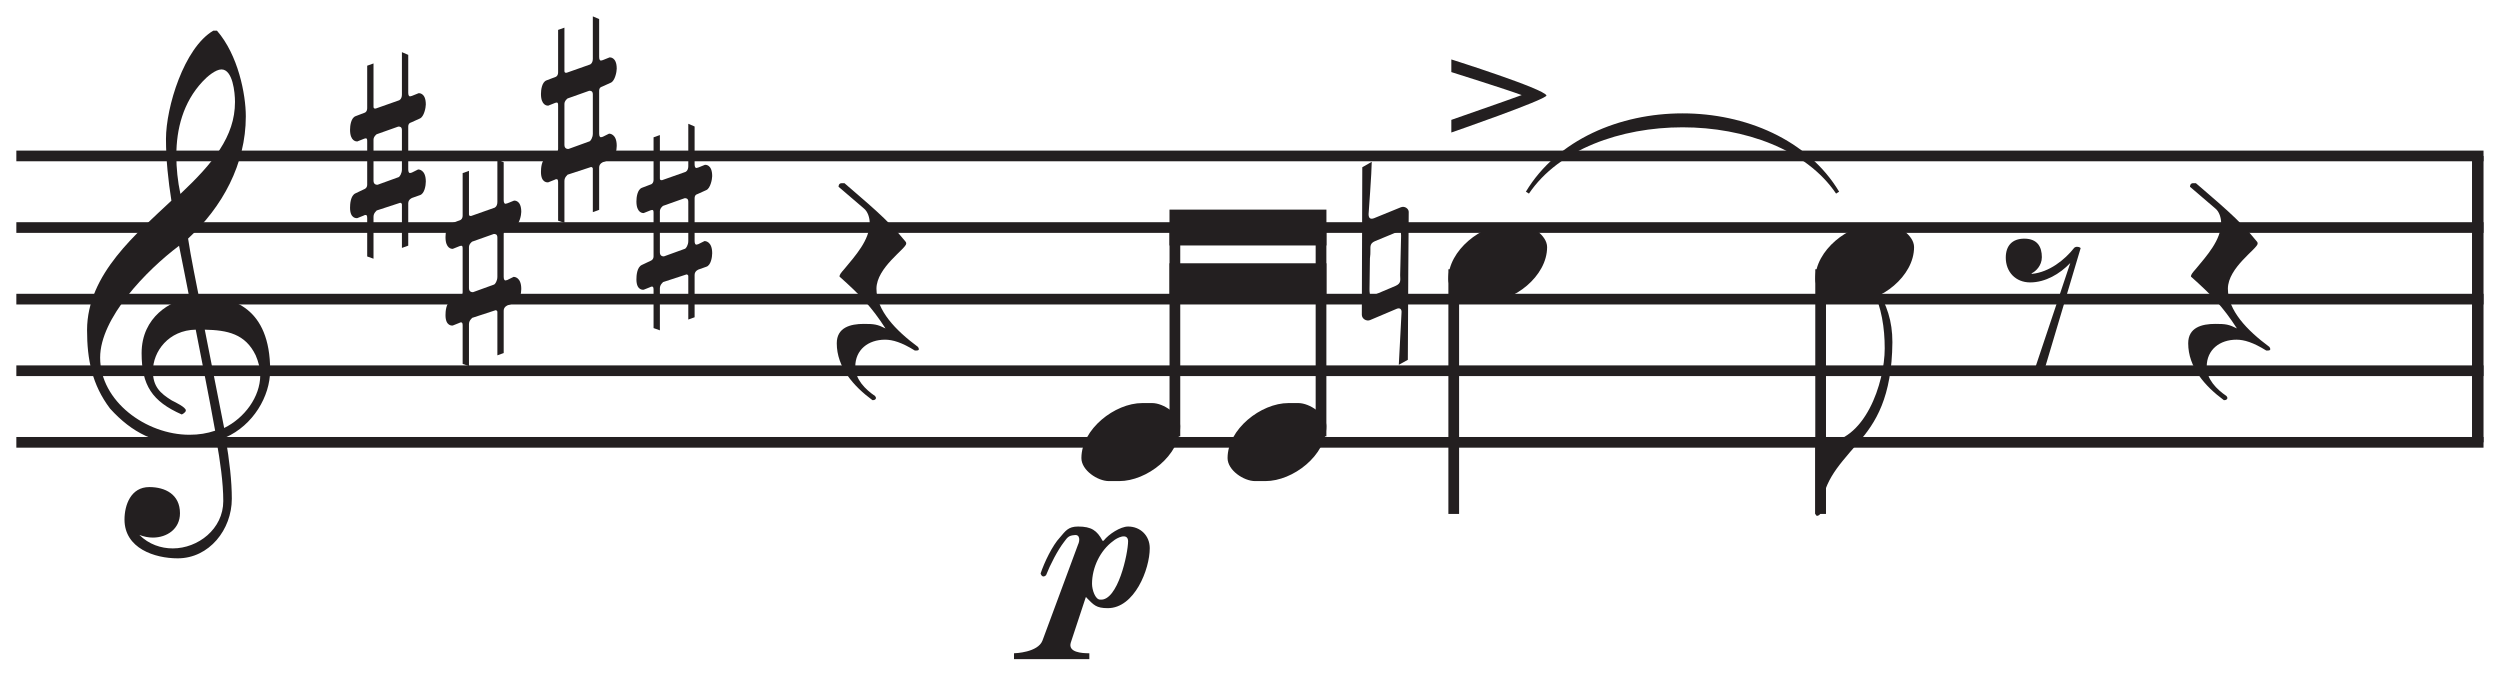
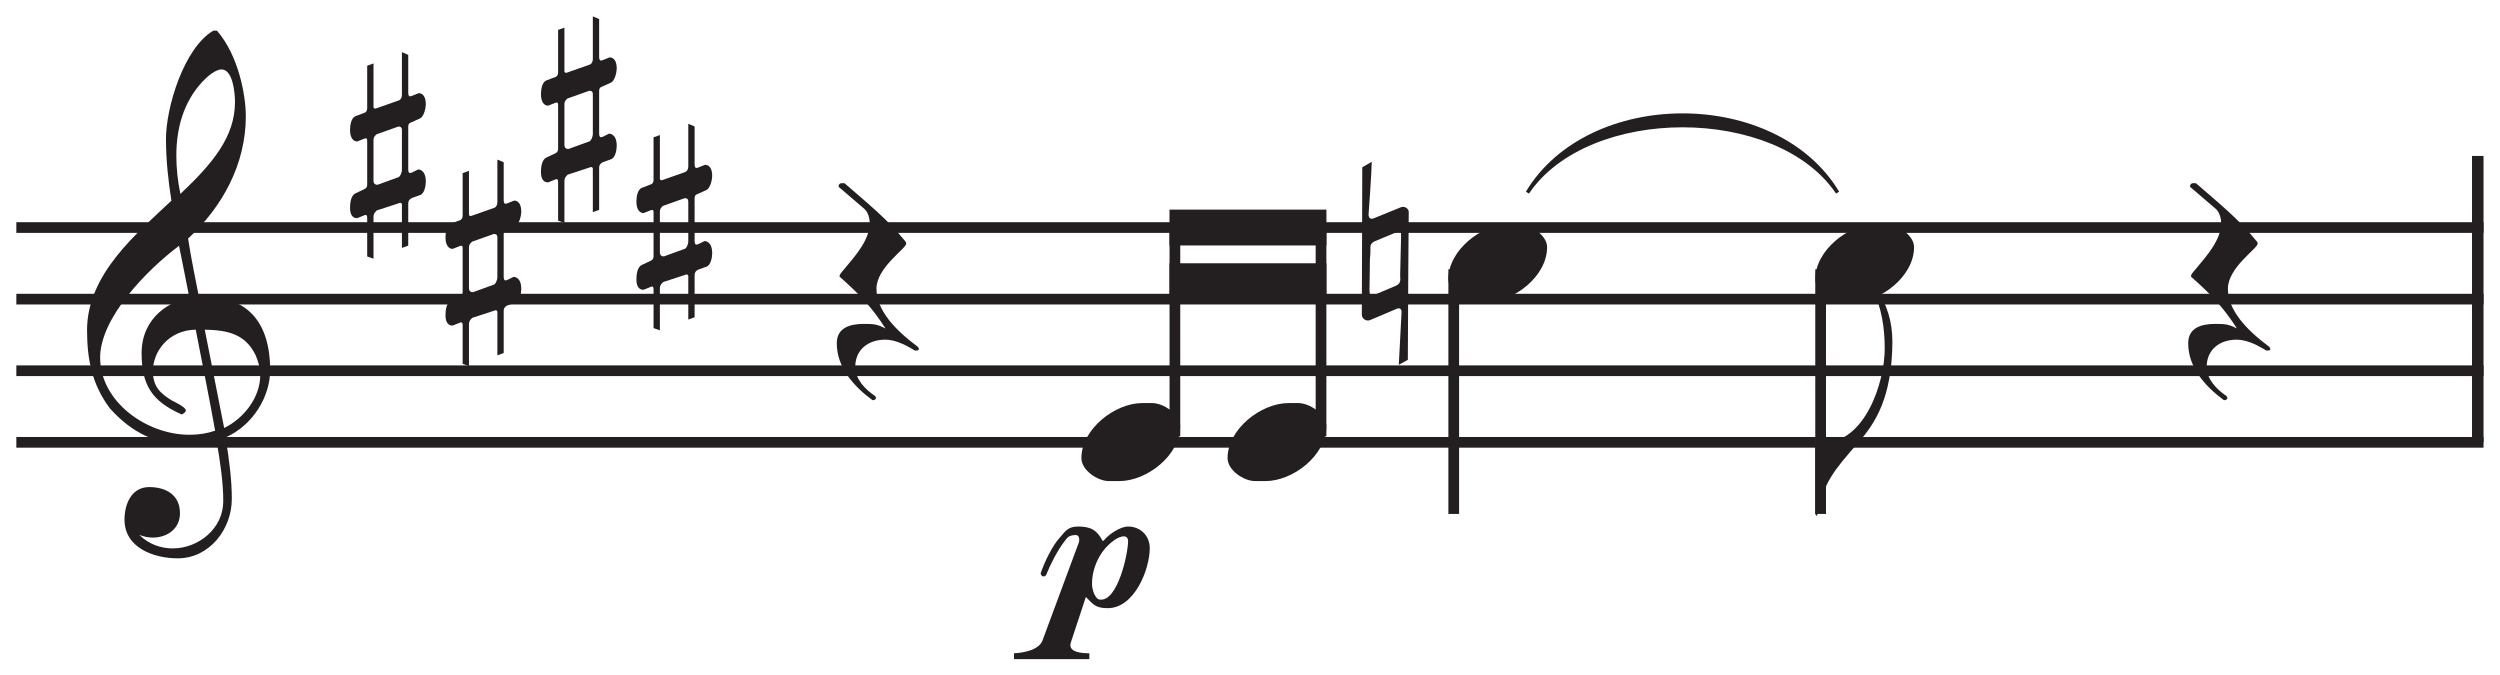
<svg xmlns="http://www.w3.org/2000/svg" xmlns:xlink="http://www.w3.org/1999/xlink" id="svg4640" version="1.2" viewBox="0 0 86.61 23.4" height="35.1pt" width="129.915pt">
  <defs id="defs4535">
    <g id="g4515">
      <symbol id="glyph0-0" overflow="visible">
        <path id="path4485" d="" style="stroke:none;" />
      </symbol>
      <symbol id="glyph0-1" overflow="visible">
        <path id="path4488" d="M 6.312 -0.016 C 6.312 -2.203 4.969 -2.562 4.062 -2.562 C 3.984 -2.562 3.922 -2.562 3.844 -2.562 C 3.797 -2.797 3.547 -4.031 3.469 -4.578 C 4.656 -5.672 5.469 -7.156 5.469 -8.812 C 5.469 -9.578 5.203 -10.938 4.469 -11.781 C 4.453 -11.781 4.438 -11.781 4.406 -11.781 C 4.391 -11.781 4.359 -11.781 4.344 -11.781 C 3.328 -11.188 2.703 -9.125 2.703 -8.031 C 2.703 -7.297 2.781 -6.594 2.891 -5.891 C 1.719 -4.781 -0.031 -3.359 -0.031 -1.406 C -0.031 -0.391 0.141 0.484 0.766 1.312 C 1.531 2.156 2.359 2.562 3.5 2.562 C 3.828 2.562 4.156 2.516 4.453 2.422 C 4.578 3.125 4.688 3.875 4.688 4.516 C 4.688 5.484 3.812 6.156 2.938 6.156 C 2.531 6.156 2.109 6.016 1.781 5.688 C 1.938 5.75 2.094 5.781 2.25 5.781 C 2.734 5.781 3.188 5.484 3.188 4.938 C 3.188 4.281 2.672 4.031 2.125 4.031 C 1.484 4.031 1.266 4.656 1.266 5.156 C 1.266 6.156 2.312 6.5 3.109 6.5 C 4.203 6.5 4.984 5.5 4.984 4.438 C 4.984 3.828 4.906 3.141 4.766 2.312 C 5.719 1.891 6.312 0.891 6.312 -0.016 Z M 5.094 -9.312 C 5.094 -8.109 4.328 -7.188 3.203 -6.125 C 3.109 -6.562 3.062 -7.016 3.062 -7.453 C 3.062 -8.375 3.297 -9.297 3.969 -10.016 C 4.125 -10.188 4.422 -10.438 4.625 -10.438 C 5.016 -10.438 5.094 -9.641 5.094 -9.312 Z M 5.812 -0.531 C 5.906 -0.312 5.969 -0.078 5.969 0.156 C 5.969 0.906 5.422 1.641 4.719 1.984 L 4.047 -1.422 C 4.828 -1.406 5.453 -1.281 5.812 -0.531 Z M 4.406 2.078 C 4.125 2.172 3.844 2.219 3.516 2.219 C 2.016 2.219 0.422 1.062 0.422 -0.453 C 0.422 -1.828 2.031 -3.484 3.156 -4.328 C 3.281 -3.734 3.391 -3.125 3.516 -2.516 C 2.891 -2.438 1.859 -1.875 1.859 -0.609 C 1.859 0.5 2.219 1.062 3.25 1.516 C 3.25 1.516 3.391 1.453 3.391 1.375 C 3.391 1.266 3.031 1.094 2.906 1.031 C 2.5 0.781 2.25 0.547 2.25 0.016 C 2.25 -0.672 2.797 -1.406 3.734 -1.422 C 3.969 -0.203 4.188 0.859 4.406 2.078 Z M 4.406 2.078 " style="stroke:none;" />
      </symbol>
      <symbol id="glyph0-2" overflow="visible">
        <path id="path4491" d="M 2.609 -1.781 C 2.609 -2.203 2.359 -2.172 2.359 -2.172 L 2.125 -2.078 C 2.109 -2.078 2.078 -2.062 2.062 -2.062 C 2.031 -2.062 2 -2.094 2 -2.188 L 2 -3.5 L 1.781 -3.594 L 1.781 -2.125 C 1.781 -1.969 1.688 -1.922 1.672 -1.922 L 0.875 -1.641 C 0.859 -1.641 0.797 -1.625 0.797 -1.703 L 0.797 -3.203 L 0.578 -3.125 L 0.578 -1.656 C 0.578 -1.531 0.5 -1.5 0.5 -1.5 L 0.172 -1.375 C 0.016 -1.312 -0.016 -1.047 -0.016 -0.906 C -0.016 -0.5 0.203 -0.5 0.234 -0.5 L 0.469 -0.594 C 0.484 -0.594 0.5 -0.609 0.531 -0.609 C 0.578 -0.609 0.578 -0.562 0.578 -0.484 L 0.578 1 C 0.578 1.125 0.469 1.156 0.469 1.156 L 0.172 1.297 C 0 1.375 -0.016 1.672 -0.016 1.797 C -0.016 2.188 0.219 2.156 0.234 2.156 L 0.469 2.062 C 0.484 2.047 0.5 2.047 0.531 2.047 C 0.562 2.047 0.578 2.078 0.578 2.156 L 0.578 3.484 L 0.797 3.562 L 0.797 2.109 C 0.797 1.969 0.906 1.906 0.906 1.891 L 1.719 1.625 C 1.719 1.625 1.781 1.625 1.781 1.688 L 1.781 3.188 L 2 3.109 L 2 1.641 C 2 1.5 2.141 1.453 2.141 1.453 L 2.406 1.359 C 2.562 1.312 2.609 1.031 2.609 0.891 C 2.609 0.469 2.359 0.469 2.344 0.469 L 2.125 0.578 C 2.109 0.578 2.078 0.594 2.062 0.594 C 2.031 0.594 2 0.562 2 0.469 L 2 -1.016 C 2 -1.141 2.094 -1.156 2.094 -1.156 L 2.406 -1.297 C 2.547 -1.359 2.609 -1.672 2.609 -1.781 Z M 1.781 0.469 C 1.781 0.609 1.703 0.719 1.672 0.734 L 0.938 1 C 0.906 1 0.797 1 0.797 0.859 L 0.797 -0.562 C 0.797 -0.672 0.906 -0.75 0.906 -0.75 L 1.656 -1.016 C 1.703 -1.016 1.781 -1.016 1.781 -0.891 Z M 1.781 0.469 " style="stroke:none;" />
      </symbol>
      <symbol id="glyph0-3" overflow="visible">
        <path id="path4494" d="M 2.812 1.656 C 2.031 1.078 1.375 0.391 1.375 -0.359 C 1.375 -1.094 2.406 -1.75 2.406 -1.922 C 2.406 -1.938 2.406 -1.969 2.375 -2 C 1.75 -2.781 1.016 -3.359 0.266 -4.016 C 0.234 -4.016 0.203 -4.016 0.172 -4.016 C 0.062 -4.016 0.062 -3.906 0.062 -3.891 L 0.938 -3.141 C 1.078 -3.031 1.141 -2.812 1.141 -2.641 C 1.141 -2.047 0.641 -1.5 0.266 -1.047 C 0.141 -0.906 0.094 -0.844 0.094 -0.781 C 0.812 -0.141 1.203 0.266 1.688 1.016 C 1.406 0.875 1.297 0.859 0.938 0.859 C 0.469 0.859 0 0.984 0 1.531 C 0 2.359 0.578 3.016 1.234 3.5 C 1.234 3.5 1.266 3.5 1.266 3.5 C 1.312 3.5 1.359 3.469 1.359 3.422 C 1.359 3.406 1.344 3.391 1.328 3.359 C 0.984 3.125 0.641 2.781 0.641 2.344 C 0.641 1.75 1.094 1.406 1.672 1.406 C 1.938 1.406 2.25 1.5 2.703 1.781 C 2.734 1.781 2.734 1.781 2.766 1.781 C 2.812 1.781 2.844 1.766 2.844 1.734 C 2.844 1.703 2.812 1.656 2.812 1.656 Z M 2.812 1.656 " style="stroke:none;" />
      </symbol>
      <symbol id="glyph0-4" overflow="visible">
        <path id="path4497" d="M 3.422 -0.562 C 3.422 -0.969 2.844 -1.359 2.453 -1.359 L 2.109 -1.359 C 1.156 -1.359 0 -0.453 0 0.547 C 0 0.969 0.562 1.344 0.953 1.344 L 1.312 1.344 C 2.266 1.344 3.422 0.453 3.422 -0.562 Z M 3.422 -0.562 " style="stroke:none;" />
      </symbol>
      <symbol id="glyph0-5" overflow="visible">
        <path id="path4500" d="M 1.625 -1.781 C 1.625 -1.891 1.484 -2 1.344 -1.938 L 0.422 -1.562 C 0.297 -1.516 0.234 -1.562 0.234 -1.703 C 0.234 -1.703 0.344 -3.188 0.344 -3.516 L 0.016 -3.328 L 0 1.781 C 0 1.922 0.156 2.016 0.281 1.969 L 1.203 1.578 C 1.312 1.531 1.391 1.578 1.375 1.719 L 1.281 3.516 L 1.594 3.344 C 1.594 1.969 1.625 -1.781 1.625 -1.781 Z M 1.359 -0.891 L 1.328 0.406 C 1.328 0.578 1.375 0.688 1.172 0.781 L 0.359 1.125 C 0.266 1.156 0.266 0.984 0.266 0.891 C 0.266 0.859 0.281 -0.172 0.281 -0.172 C 0.297 -0.281 0.297 -0.359 0.297 -0.438 C 0.297 -0.594 0.281 -0.688 0.453 -0.766 L 1.281 -1.109 C 1.375 -1.156 1.359 -0.969 1.359 -0.891 Z M 1.359 -0.891 " style="stroke:none;" />
      </symbol>
      <symbol id="glyph0-6" overflow="visible">
-         <path id="path4503" d="M 3.297 -1.266 C 3.219 -1.5 0 -2.516 0 -2.516 L 0 -2.078 C 0.094 -2.047 1.891 -1.484 2.438 -1.281 C 1.891 -1.078 0.078 -0.453 0 -0.422 L 0 0.016 C 0 0.016 3.25 -1.109 3.297 -1.266 Z M 3.297 -1.266 " style="stroke:none;" />
-       </symbol>
+         </symbol>
      <symbol id="glyph0-7" overflow="visible">
-         <path id="path4506" d="M 2.672 -3.469 C 2.672 -4.203 2.484 -4.75 2.109 -5.375 C 2.109 -5.375 2.062 -5.391 2.031 -5.391 C 2 -5.391 1.984 -5.375 1.984 -5.312 C 2.297 -4.672 2.406 -3.969 2.406 -3.25 C 2.406 -2.062 1.719 0.016 0.266 0.016 C 0.172 0.016 0.094 0.016 0 -0.016 L 0 2.469 C 0.016 2.531 0.047 2.547 0.062 2.547 C 0.125 2.547 0.172 2.484 0.172 2.484 C 0.281 1.375 0.672 0.953 1.484 0.016 C 2.094 -0.672 2.656 -1.562 2.672 -3.469 Z M 2.672 -3.469 " style="stroke:none;" />
+         <path id="path4506" d="M 2.672 -3.469 C 2.672 -4.203 2.484 -4.75 2.109 -5.375 C 2.109 -5.375 2.062 -5.391 2.031 -5.391 C 2 -5.391 1.984 -5.375 1.984 -5.312 C 2.297 -4.672 2.406 -3.969 2.406 -3.25 C 2.406 -2.062 1.719 0.016 0.266 0.016 C 0.172 0.016 0.094 0.016 0 -0.016 L 0 2.469 C 0.016 2.531 0.047 2.547 0.062 2.547 C 0.281 1.375 0.672 0.953 1.484 0.016 C 2.094 -0.672 2.656 -1.562 2.672 -3.469 Z M 2.672 -3.469 " style="stroke:none;" />
      </symbol>
      <symbol id="glyph0-8" overflow="visible">
-         <path id="path4509" d="M 2.578 -1.766 C 2.578 -1.766 2.547 -1.812 2.453 -1.812 C 2.438 -1.812 2.406 -1.812 2.359 -1.781 C 2.016 -1.344 1.484 -0.938 0.906 -0.875 C 0.906 -0.875 0.875 -0.875 0.875 -0.891 C 1.016 -0.953 1.234 -1.156 1.234 -1.453 C 1.234 -1.812 1.078 -2.094 0.625 -2.094 C 0.203 -2.094 -0.016 -1.844 -0.016 -1.438 C -0.016 -0.938 0.328 -0.578 0.828 -0.578 C 1.359 -0.578 1.859 -0.875 2.219 -1.25 L 0.969 2.484 L 1.312 2.484 Z M 2.578 -1.766 " style="stroke:none;" />
-       </symbol>
+         </symbol>
      <symbol id="glyph0-9" overflow="visible">
        <path id="path4512" d="M 3.609 -2.016 C 3.609 -2.453 3.281 -2.766 2.859 -2.766 C 2.594 -2.766 2.188 -2.5 2.016 -2.281 C 2 -2.266 1.969 -2.266 1.969 -2.281 C 1.781 -2.625 1.594 -2.766 1.125 -2.766 C 0.781 -2.766 0.688 -2.609 0.5 -2.391 C 0.234 -2.109 -0.047 -1.516 -0.172 -1.141 C -0.172 -1.141 -0.125 -0.953 0.016 -1.078 C 0.156 -1.438 0.422 -1.953 0.641 -2.234 C 0.766 -2.406 0.812 -2.453 1 -2.469 C 1.203 -2.5 1.188 -2.266 1.125 -2.141 L -0.109 1.188 C -0.266 1.594 -1.047 1.625 -1.094 1.625 L -1.094 1.828 L 1.516 1.828 L 1.516 1.625 C 1.25 1.625 0.766 1.594 0.875 1.25 L 1.391 -0.312 C 1.406 -0.328 1.406 -0.328 1.422 -0.297 C 1.672 -0.047 1.75 0.062 2.156 0.062 C 3.078 0.062 3.609 -1.281 3.609 -2.016 Z M 2.859 -2.266 C 2.859 -1.828 2.5 -0.172 1.891 -0.234 C 1.719 -0.234 1.609 -0.578 1.609 -0.781 C 1.609 -1.344 1.891 -1.938 2.344 -2.266 C 2.469 -2.375 2.844 -2.562 2.859 -2.266 Z M 2.859 -2.266 " style="stroke:none;" />
      </symbol>
    </g>
    <clipPath id="clip1">
      <path id="path4517" d="M 85 5 L 86.609 5 L 86.609 16 L 85 16 Z M 85 5 " />
    </clipPath>
    <clipPath id="clip2">
-       <path id="path4520" d="M 0 5 L 86.609 5 L 86.609 6 L 0 6 Z M 0 5 " />
-     </clipPath>
+       </clipPath>
    <clipPath id="clip3">
      <path id="path4523" d="M 0 7 L 86.609 7 L 86.609 9 L 0 9 Z M 0 7 " />
    </clipPath>
    <clipPath id="clip4">
      <path id="path4526" d="M 0 10 L 86.609 10 L 86.609 11 L 0 11 Z M 0 10 " />
    </clipPath>
    <clipPath id="clip5">
      <path id="path4529" d="M 0 12 L 86.609 12 L 86.609 14 L 0 14 Z M 0 12 " />
    </clipPath>
    <clipPath id="clip6">
      <path id="path4532" d="M 0 15 L 86.609 15 L 86.609 16 L 0 16 Z M 0 15 " />
    </clipPath>
  </defs>
  <g id="surface2082">
    <g id="g4539" style="fill:rgb(13.73%,12.16%,12.549%);fill-opacity:1;">
      <use id="use4537" y="12.843" x="3.047" xlink:href="#glyph0-1" />
    </g>
    <g id="g4543" style="fill:rgb(13.73%,12.16%,12.549%);fill-opacity:1;">
      <use id="use4541" y="5.401" x="12.143" xlink:href="#glyph0-2" />
    </g>
    <g id="g4547" style="fill:rgb(13.73%,12.16%,12.549%);fill-opacity:1;">
      <use id="use4545" y="9.122" x="15.45" xlink:href="#glyph0-2" />
    </g>
    <g id="g4551" style="fill:rgb(13.73%,12.16%,12.549%);fill-opacity:1;">
      <use id="use4549" y="4.161" x="18.757" xlink:href="#glyph0-2" />
    </g>
    <g id="g4555" style="fill:rgb(13.73%,12.16%,12.549%);fill-opacity:1;">
      <use id="use4553" y="7.882" x="22.064" xlink:href="#glyph0-2" />
    </g>
    <g id="g4559" clip-rule="nonzero" clip-path="url(#clip1)">
      <path id="path4557" transform="matrix(0.1,0,0,-0.1,0,23.4)" d="M 858.398 179.977 L 858.398 80.758 " style="fill:none;stroke-width:3.99;stroke-linecap:butt;stroke-linejoin:miter;stroke:rgb(13.73%,12.16%,12.549%);stroke-opacity:1;stroke-miterlimit:10;" />
    </g>
    <g id="g4563" clip-rule="nonzero" clip-path="url(#clip2)">
      <path id="path4561" transform="matrix(0.1,0,0,-0.1,0,23.4)" d="M 5.664 179.977 L 860.391 179.977 " style="fill:none;stroke-width:3.7;stroke-linecap:butt;stroke-linejoin:miter;stroke:rgb(13.73%,12.16%,12.549%);stroke-opacity:1;stroke-miterlimit:10;" />
    </g>
    <g id="g4567" clip-rule="nonzero" clip-path="url(#clip3)">
      <path id="path4565" transform="matrix(0.1,0,0,-0.1,0,23.4)" d="M 5.664 155.172 L 860.391 155.172 " style="fill:none;stroke-width:3.7;stroke-linecap:butt;stroke-linejoin:miter;stroke:rgb(13.73%,12.16%,12.549%);stroke-opacity:1;stroke-miterlimit:10;" />
    </g>
    <g id="g4571" clip-rule="nonzero" clip-path="url(#clip4)">
      <path id="path4569" transform="matrix(0.1,0,0,-0.1,0,23.4)" d="M 5.664 130.367 L 860.391 130.367 " style="fill:none;stroke-width:3.7;stroke-linecap:butt;stroke-linejoin:miter;stroke:rgb(13.73%,12.16%,12.549%);stroke-opacity:1;stroke-miterlimit:10;" />
    </g>
    <g id="g4575" clip-rule="nonzero" clip-path="url(#clip5)">
      <path id="path4573" transform="matrix(0.1,0,0,-0.1,0,23.4)" d="M 5.664 105.562 L 860.391 105.562 " style="fill:none;stroke-width:3.7;stroke-linecap:butt;stroke-linejoin:miter;stroke:rgb(13.73%,12.16%,12.549%);stroke-opacity:1;stroke-miterlimit:10;" />
    </g>
    <g id="g4579" clip-rule="nonzero" clip-path="url(#clip6)">
      <path id="path4577" transform="matrix(0.1,0,0,-0.1,0,23.4)" d="M 5.664 80.758 L 860.391 80.758 " style="fill:none;stroke-width:3.7;stroke-linecap:butt;stroke-linejoin:miter;stroke:rgb(13.73%,12.16%,12.549%);stroke-opacity:1;stroke-miterlimit:10;" />
    </g>
    <g id="g4583" style="fill:rgb(13.73%,12.16%,12.549%);fill-opacity:1;">
      <use id="use4581" y="10.362" x="28.989" xlink:href="#glyph0-3" />
    </g>
    <g id="g4587" style="fill:rgb(13.73%,12.16%,12.549%);fill-opacity:1;">
      <use id="use4585" y="15.323" x="37.464" xlink:href="#glyph0-4" />
    </g>
    <path id="path4589" transform="matrix(0.1,0,0,-0.1,0,23.4)" d="M 407.031 82.828 L 407.031 155.172 " style="fill:none;stroke-width:3.71;stroke-linecap:butt;stroke-linejoin:miter;stroke:rgb(13.73%,12.16%,12.549%);stroke-opacity:1;stroke-miterlimit:10;" />
    <g id="g4593" style="fill:rgb(13.73%,12.16%,12.549%);fill-opacity:1;">
      <use id="use4591" y="15.323" x="42.528" xlink:href="#glyph0-4" />
    </g>
    <path id="path4595" transform="matrix(0.1,0,0,-0.1,0,23.4)" d="M 457.656 82.828 L 457.656 155.172 " style="fill:none;stroke-width:3.71;stroke-linecap:butt;stroke-linejoin:miter;stroke:rgb(13.73%,12.16%,12.549%);stroke-opacity:1;stroke-miterlimit:10;" />
    <path id="path4597" d="M 40.516 8.504 L 45.953 8.504 L 45.953 7.262 L 40.516 7.262 Z M 40.516 8.504 " style=" stroke:none;fill-rule:nonzero;fill:rgb(13.73%,12.16%,12.549%);fill-opacity:1;" />
    <path id="path4599" d="M 40.516 10.363 L 45.953 10.363 L 45.953 9.121 L 40.516 9.121 Z M 40.516 10.363 " style=" stroke:none;fill-rule:nonzero;fill:rgb(13.73%,12.16%,12.549%);fill-opacity:1;" />
    <path id="path4601" transform="matrix(0.1,0,0,-0.1,0,23.4)" d="M 503.633 140.719 L 503.633 55.953 " style="fill:none;stroke-width:3.71;stroke-linecap:butt;stroke-linejoin:miter;stroke:rgb(13.73%,12.16%,12.549%);stroke-opacity:1;stroke-miterlimit:10;" />
    <g id="g4605" style="fill:rgb(13.73%,12.16%,12.549%);fill-opacity:1;">
      <use id="use4603" y="9.122" x="50.176" xlink:href="#glyph0-4" />
    </g>
    <g id="g4609" style="fill:rgb(13.73%,12.16%,12.549%);fill-opacity:1;">
      <use id="use4607" y="9.122" x="47.179" xlink:href="#glyph0-5" />
    </g>
    <g id="g4613" style="fill:rgb(13.73%,12.16%,12.549%);fill-opacity:1;">
      <use id="use4611" y="4.575" x="50.28" xlink:href="#glyph0-6" />
    </g>
    <g id="g4617" style="fill:rgb(13.73%,12.16%,12.549%);fill-opacity:1;">
      <use id="use4615" y="15.323" x="62.888" xlink:href="#glyph0-7" />
    </g>
    <path id="path4619" transform="matrix(0.1,0,0,-0.1,0,23.4)" d="M 630.742 140.719 L 630.742 55.953 " style="fill:none;stroke-width:3.71;stroke-linecap:butt;stroke-linejoin:miter;stroke:rgb(13.73%,12.16%,12.549%);stroke-opacity:1;stroke-miterlimit:10;" />
    <g id="g4623" style="fill:rgb(13.73%,12.16%,12.549%);fill-opacity:1;">
      <use id="use4621" y="9.122" x="62.889" xlink:href="#glyph0-4" />
    </g>
    <g id="g4627" style="fill:rgb(13.73%,12.16%,12.549%);fill-opacity:1;">
      <use id="use4625" y="10.362" x="69.504" xlink:href="#glyph0-8" />
    </g>
    <g id="g4631" style="fill:rgb(13.73%,12.16%,12.549%);fill-opacity:1;">
      <use id="use4629" y="10.362" x="75.808" xlink:href="#glyph0-3" />
    </g>
    <g id="g4635" style="fill:rgb(13.73%,12.16%,12.549%);fill-opacity:1;">
      <use id="use4633" y="21.007" x="36.223" xlink:href="#glyph0-9" />
    </g>
    <path id="path4637" d="M 52.863 6.641 C 55.035 3.023 61.547 3.023 63.715 6.641 L 63.609 6.707 C 61.547 3.645 55.035 3.645 52.969 6.707 L 52.863 6.641 " style=" stroke:none;fill-rule:nonzero;fill:rgb(13.73%,12.16%,12.549%);fill-opacity:1;" />
  </g>
</svg>